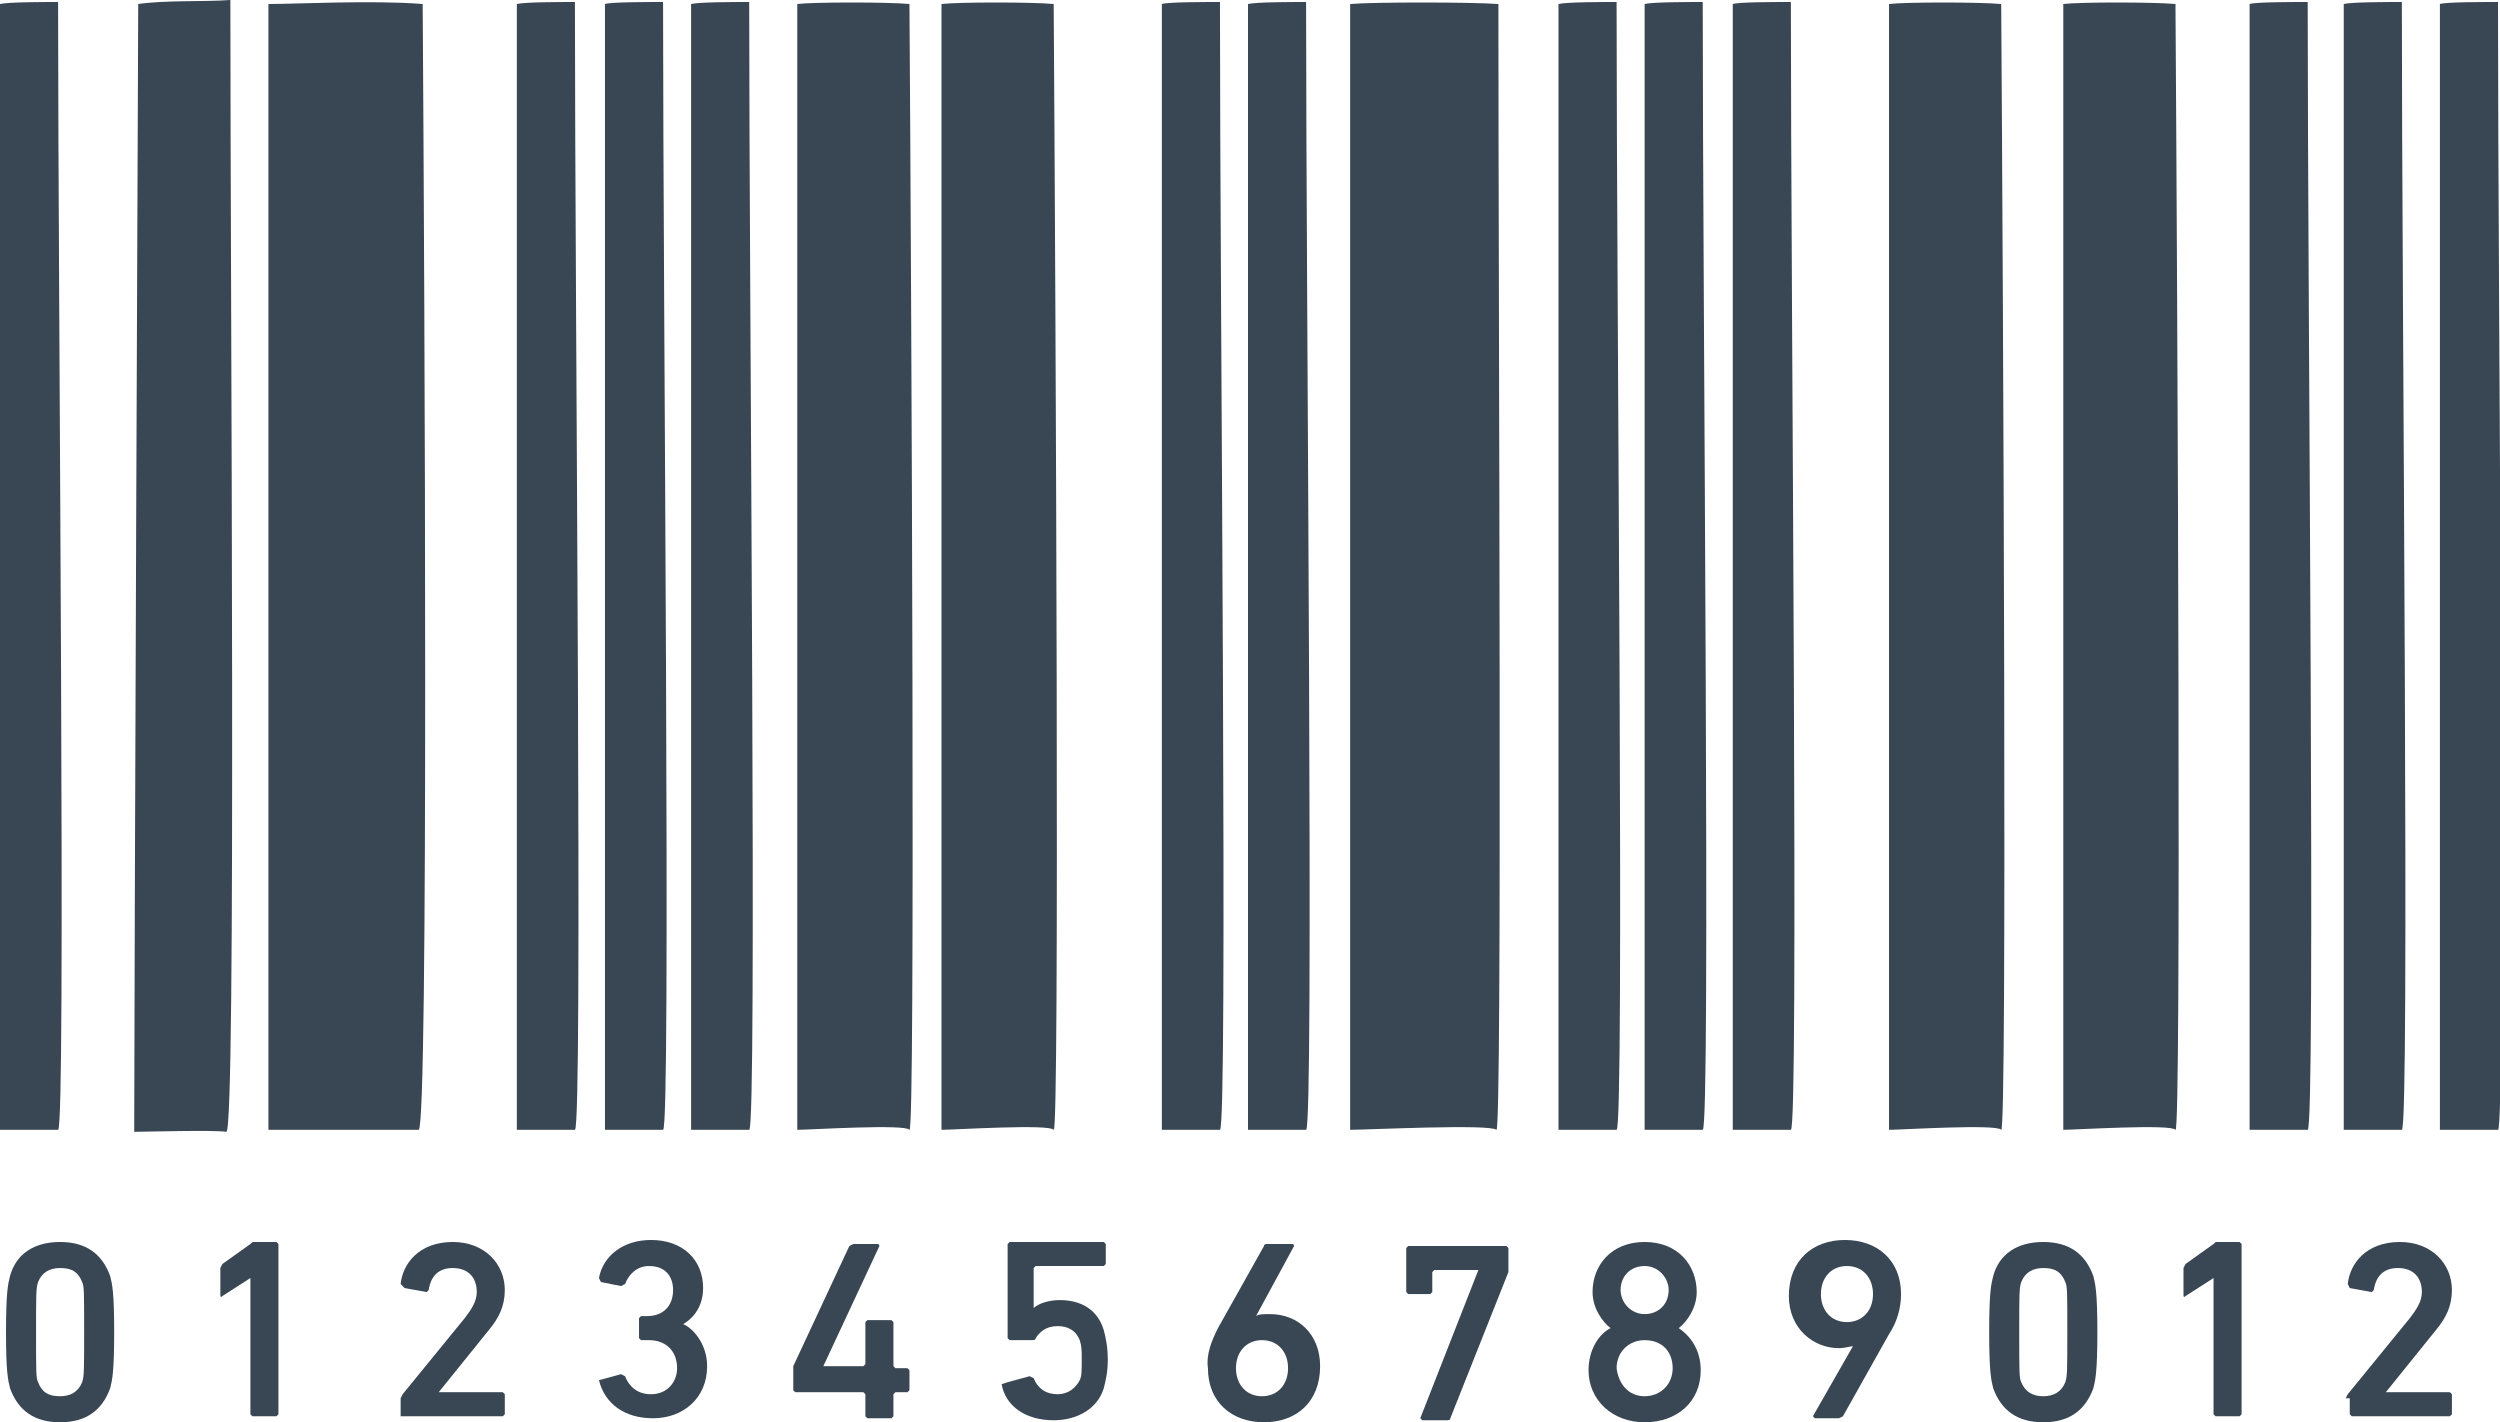
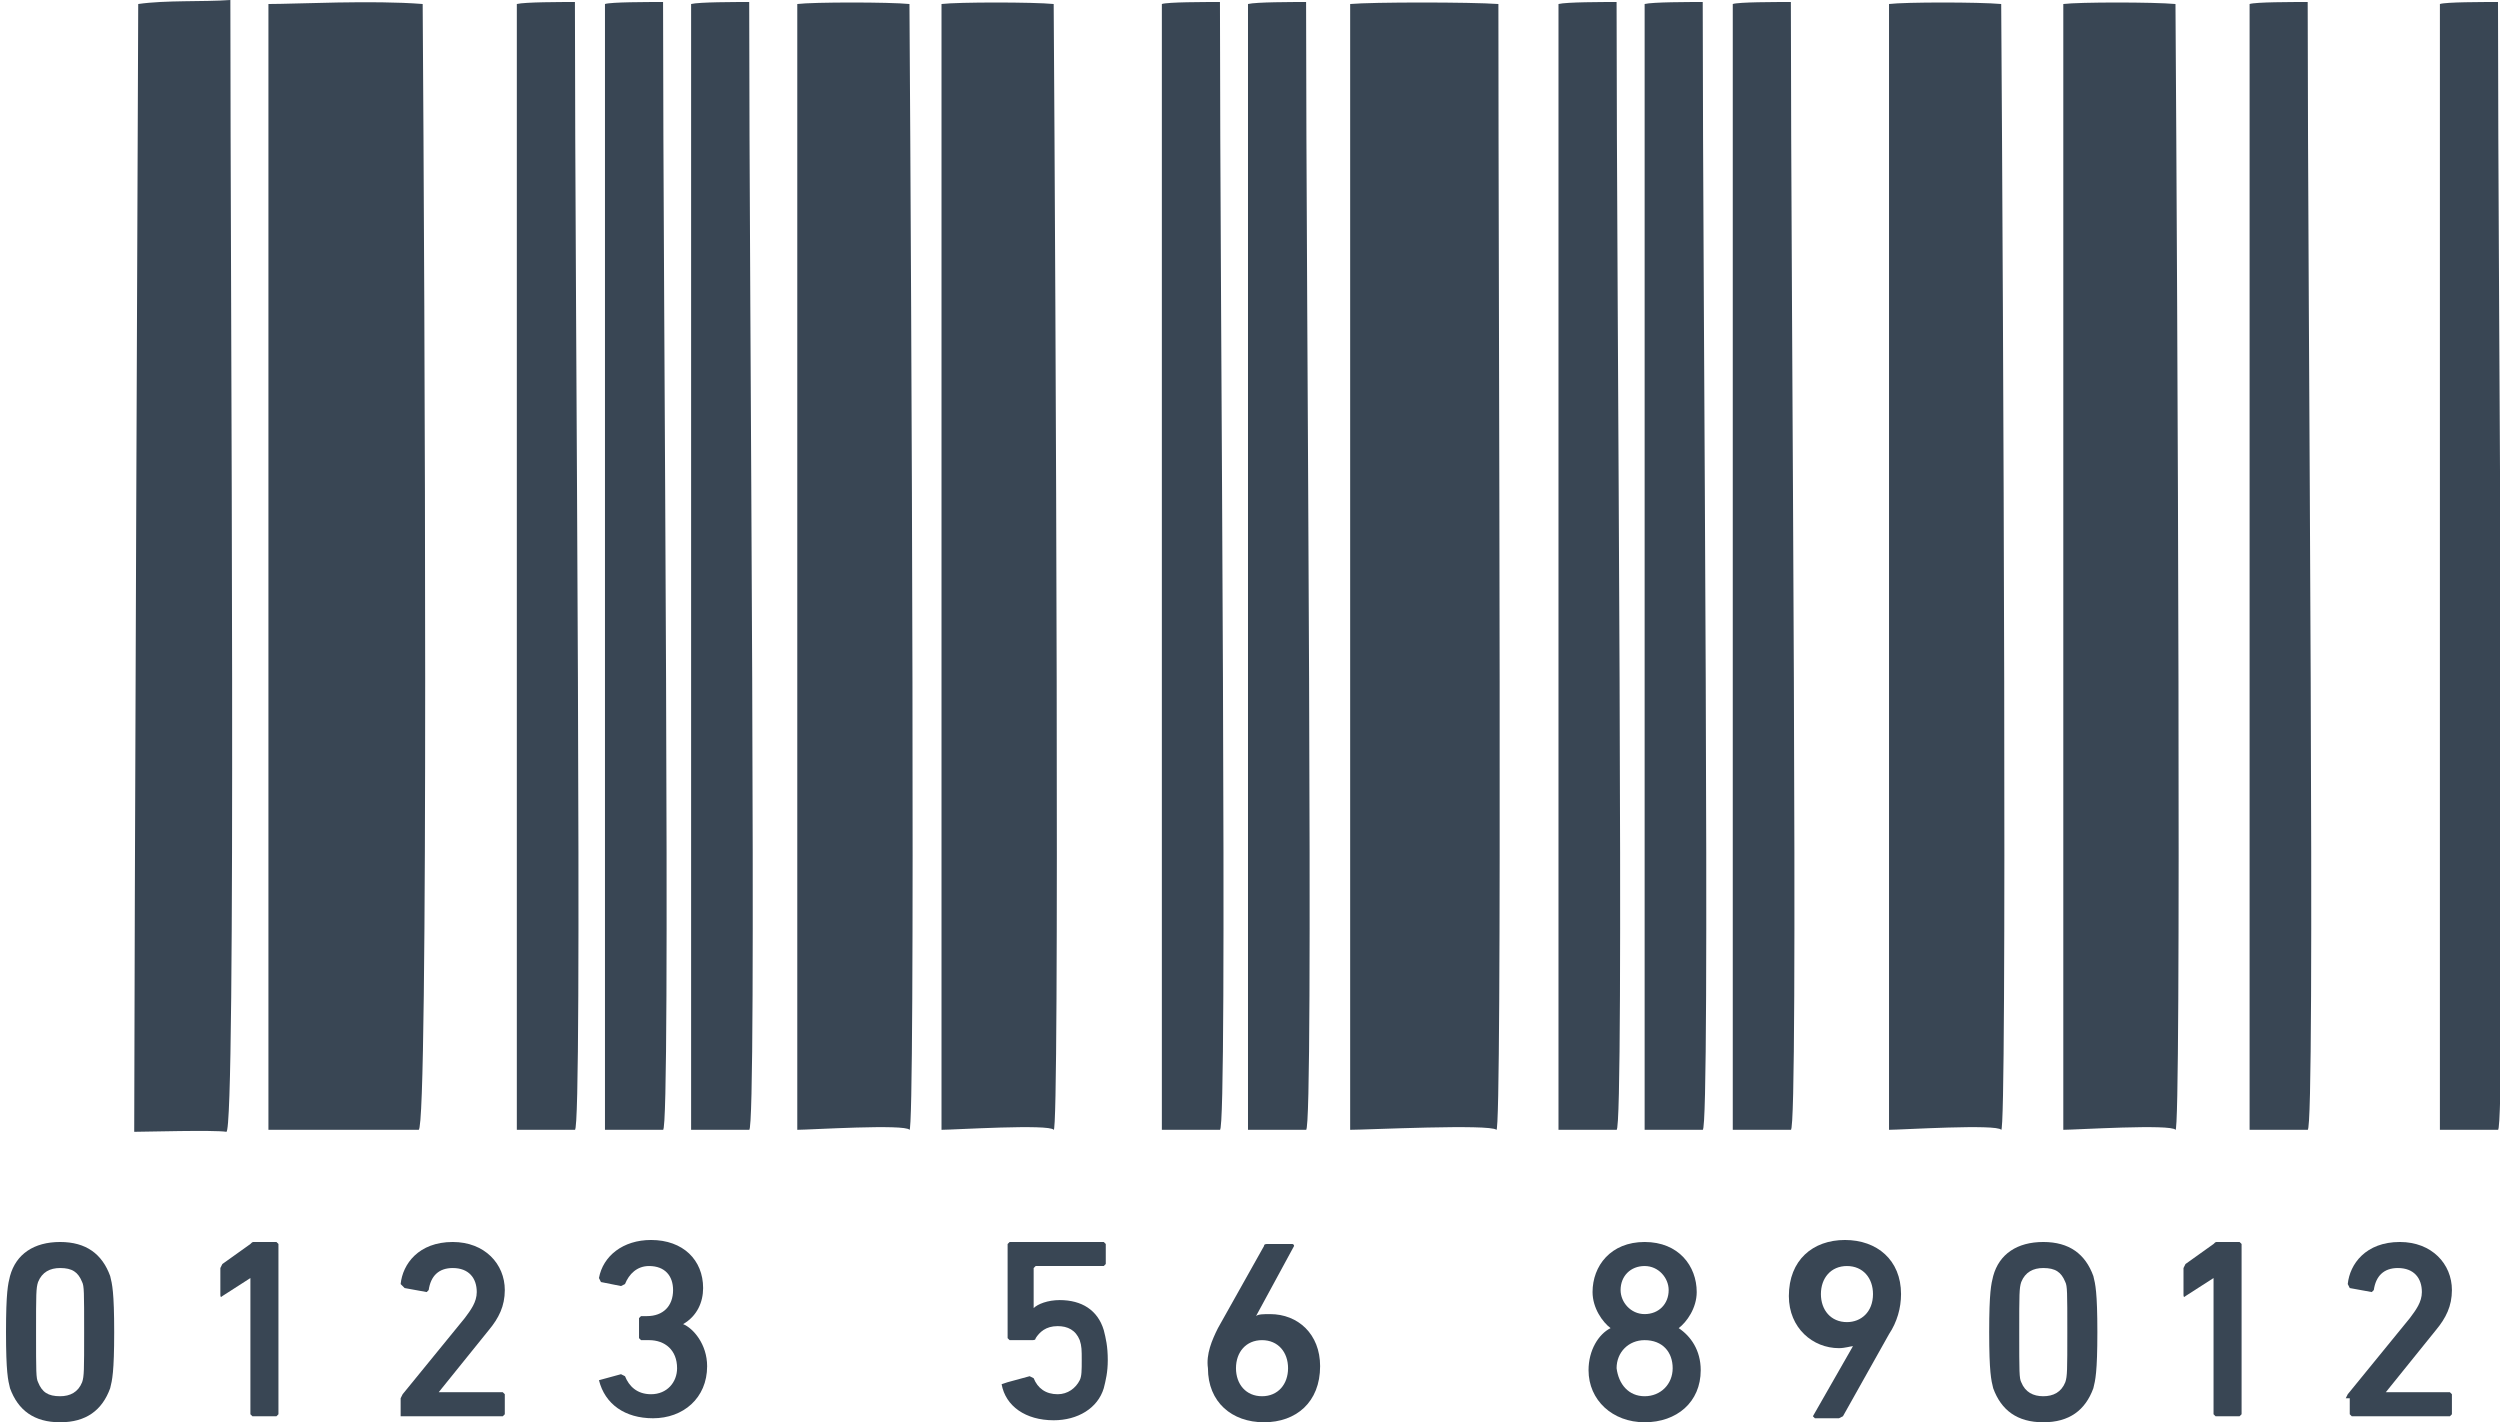
<svg xmlns="http://www.w3.org/2000/svg" version="1.1" id="レイヤー_1" x="0px" y="0px" viewBox="0 0 124.8 71" style="enable-background:new 0 0 124.8 71;" xml:space="preserve">
  <style type="text/css">
	.st0{fill:#394654;}
</style>
  <path class="st0" d="M6.9,0.2c0,0-0.2,49.2-0.2,56.3c0.5,0,4-0.1,4.6,0C11.8,56.5,11.5,15,11.5,0C10.1,0.1,8.3,0,6.9,0.2" />
  <path class="st0" d="M13.4,0.2c0,0,0,49.1,0,56.2c0.9,0,6.7,0,7.5,0c0.5-0.1,0.3-41.2,0.2-56.2C18.6,0,14.8,0.2,13.4,0.2" />
  <path class="st0" d="M25.8,0.2c0,0,0,49.1,0,56.2c0.3,0,2.4,0,2.9,0c0.4,0,0-41.3,0-56.3C28,0.1,26.2,0.1,25.8,0.2" />
  <path class="st0" d="M30.2,0.2c0,0,0,49.1,0,56.2c0.3,0,2.4,0,2.9,0c0.4,0,0-41.3,0-56.3C32.3,0.1,30.5,0.1,30.2,0.2" />
  <path class="st0" d="M34.5,0.2c0,0,0,49.1,0,56.2c0.3,0,2.4,0,2.9,0c0.4,0,0-41.3,0-56.3C36.7,0.1,34.9,0.1,34.5,0.2" />
  <path class="st0" d="M77.8,0.2c0,0,0,49.1,0,56.2c0.3,0,2.4,0,2.9,0c0.4,0,0-41.3,0-56.3C80,0.1,78.2,0.1,77.8,0.2" />
-   <path class="st0" d="M0,0.2c0,0,0,49.1,0,56.2c0.3,0,2.4,0,2.9,0c0.4,0,0-41.3,0-56.3C2.2,0.1,0.4,0.1,0,0.2" />
  <path class="st0" d="M112.3,0.2c0,0,0,49.1,0,56.2c0.3,0,2.4,0,2.9,0c0.4,0,0-41.3,0-56.3C114.4,0.1,112.6,0.1,112.3,0.2" />
-   <path class="st0" d="M117,0.2c0,0,0,49.1,0,56.2c0.3,0,2.4,0,2.9,0c0.4,0,0-41.3,0-56.3C119.2,0.1,117.4,0.1,117,0.2" />
  <path class="st0" d="M121.8,0.2c0,0,0,49.1,0,56.2c0.3,0,2.4,0,2.9,0c0.4,0,0-41.3,0-56.3C123.9,0.1,122.1,0.1,121.8,0.2" />
  <path class="st0" d="M82.1,0.2c0,0,0,49.1,0,56.2c0.3,0,2.4,0,2.9,0c0.4,0,0-41.3,0-56.3C84.3,0.1,82.5,0.1,82.1,0.2" />
  <path class="st0" d="M86.5,0.2c0,0,0,49.1,0,56.2c0.3,0,2.4,0,2.9,0c0.4,0,0-41.3,0-56.3C88.6,0.1,86.8,0.1,86.5,0.2" />
  <path class="st0" d="M58,0.2c0,0,0,49.1,0,56.2c0.3,0,2.4,0,2.9,0c0.4,0,0-41.3,0-56.3C60.1,0.1,58.3,0.1,58,0.2" />
  <path class="st0" d="M62.3,0.2c0,0,0,49.1,0,56.2c0.3,0,2.4,0,2.9,0c0.4,0,0-41.3,0-56.3C64.5,0.1,62.7,0.1,62.3,0.2" />
  <path class="st0" d="M39.8,0.2c0,0,0,49.1,0,56.2c0.6,0,5.4-0.3,5.6,0c0.3,0.3,0.1-41.2,0-56.2C44.4,0.1,40.6,0.1,39.8,0.2" />
  <path class="st0" d="M47,0.2c0,0,0,49.1,0,56.2c0.6,0,5.4-0.3,5.6,0c0.3,0.3,0.1-41.2,0-56.2C51.6,0.1,47.8,0.1,47,0.2" />
  <path class="st0" d="M94.3,0.2c0,0,0,49.1,0,56.2c0.6,0,5.4-0.3,5.6,0c0.3,0.3,0.1-41.2,0-56.2C98.8,0.1,95.1,0.1,94.3,0.2" />
  <path class="st0" d="M103,0.2c0,0,0,49.1,0,56.2c0.6,0,5.4-0.3,5.6,0c0.3,0.3,0.1-41.2,0-56.2C107.5,0.1,103.8,0.1,103,0.2" />
  <path class="st0" d="M67.4,0.2c0,0,0,49.1,0,56.2c0.8,0,7-0.3,7.3,0c0.3,0.3,0.1-41.2,0.1-56.2C73.4,0.1,68.5,0.1,67.4,0.2" />
  <path class="st0" d="M0.3,66.5c0-2,0.1-2.4,0.2-2.8C0.8,62.6,1.7,62,3,62c1.3,0,2.1,0.6,2.5,1.7c0.1,0.4,0.2,0.8,0.2,2.8  c0,2-0.1,2.4-0.2,2.8C5.1,70.4,4.3,71,3,71c-1.3,0-2.1-0.6-2.5-1.7C0.4,68.9,0.3,68.5,0.3,66.5 M3,69.7c0.5,0,0.9-0.2,1.1-0.7  c0.1-0.3,0.1-0.6,0.1-2.5c0-2,0-2.3-0.1-2.5c-0.2-0.5-0.5-0.7-1.1-0.7c-0.5,0-0.9,0.2-1.1,0.7c-0.1,0.3-0.1,0.6-0.1,2.5  c0,2,0,2.3,0.1,2.5C2.1,69.5,2.4,69.7,3,69.7" />
  <path class="st0" d="M12.5,63.8L12.5,63.8l-1.4,0.9c-0.1,0.1-0.1,0-0.1-0.1v-1.3l0.1-0.2l1.4-1c0.1-0.1,0.1-0.1,0.2-0.1h1.1l0.1,0.1  v8.5l-0.1,0.1h-1.2l-0.1-0.1V63.8z" />
  <path class="st0" d="M20,69.8l0.1-0.2l3.1-3.8c0.3-0.4,0.6-0.8,0.6-1.3c0-0.7-0.4-1.2-1.2-1.2c-0.7,0-1.1,0.4-1.2,1.1l-0.1,0.1  l-1.1-0.2L20,64.1c0.1-1,0.9-2.1,2.6-2.1c1.6,0,2.6,1.1,2.6,2.4c0,0.8-0.3,1.4-0.8,2l-2.5,3.1v0h3.2l0.1,0.1v1l-0.1,0.1h-4.9  L20,70.7V69.8z" />
  <path class="st0" d="M29.9,68.9l1.1-0.3l0.2,0.1c0.2,0.5,0.6,0.9,1.3,0.9c0.8,0,1.3-0.6,1.3-1.3c0-0.9-0.6-1.4-1.4-1.4H32l-0.1-0.1  v-1l0.1-0.1h0.3c0.8,0,1.3-0.5,1.3-1.3c0-0.7-0.4-1.2-1.2-1.2c-0.6,0-1,0.4-1.2,0.9l-0.2,0.1L30,64l-0.1-0.2  c0.2-1.1,1.2-1.9,2.6-1.9c1.6,0,2.6,1,2.6,2.4c0,0.7-0.3,1.4-1,1.8v0c0.5,0.2,1.2,1,1.2,2.1c0,1.6-1.2,2.6-2.7,2.6  c-1.4,0-2.4-0.7-2.7-1.9L29.9,68.9z" />
-   <path class="st0" d="M39.6,69.4v-1l0-0.2l2.8-6l0.2-0.1h1.2c0.1,0,0.1,0.1,0.1,0.1l-2.8,6v0h2l0.1-0.1V66l0.1-0.1h1.2l0.1,0.1v2.2  l0.1,0.1h0.6l0.1,0.1v1l-0.1,0.1h-0.6l-0.1,0.1v1.1l-0.1,0.1h-1.2l-0.1-0.1v-1.1l-0.1-0.1h-3.4L39.6,69.4z" />
  <path class="st0" d="M50.3,69l1.1-0.3l0.2,0.1c0.2,0.5,0.6,0.8,1.2,0.8c0.5,0,0.9-0.3,1.1-0.7c0.1-0.2,0.1-0.5,0.1-1  c0-0.5,0-0.7-0.1-1c-0.2-0.5-0.6-0.7-1.1-0.7c-0.6,0-0.9,0.3-1.1,0.6c0,0.1-0.1,0.1-0.2,0.1h-1.1l-0.1-0.1v-4.7l0.1-0.1h4.7l0.1,0.1  v1l-0.1,0.1h-3.4l-0.1,0.1v2h0c0.2-0.2,0.7-0.4,1.3-0.4c1.1,0,1.9,0.5,2.2,1.5c0.1,0.4,0.2,0.8,0.2,1.5c0,0.6-0.1,1-0.2,1.4  c-0.3,1-1.3,1.6-2.5,1.6c-1.4,0-2.4-0.7-2.6-1.8L50.3,69z" />
  <path class="st0" d="M60.8,66.3l2.3-4.1c0-0.1,0.1-0.1,0.2-0.1h1.2c0.1,0,0.1,0.1,0.1,0.1l-1.9,3.5l0,0c0.1-0.1,0.4-0.1,0.7-0.1  c1.4,0,2.5,1,2.5,2.6c0,1.8-1.2,2.8-2.8,2.8c-1.6,0-2.8-1-2.8-2.7C60.2,67.6,60.5,66.9,60.8,66.3 M63,69.7c0.8,0,1.3-0.6,1.3-1.4  c0-0.8-0.5-1.4-1.3-1.4c-0.8,0-1.3,0.6-1.3,1.4C61.7,69.1,62.2,69.7,63,69.7" />
-   <path class="st0" d="M73.8,63.4L73.8,63.4l-2.2,0l-0.1,0.1v1l-0.1,0.1h-1.1l-0.1-0.1v-2.2l0.1-0.1h4.9l0.1,0.1v1c0,0.1,0,0.2,0,0.2  l-2.9,7.3c0,0.1-0.1,0.1-0.2,0.1H71l-0.1-0.1L73.8,63.4z" />
  <path class="st0" d="M80.4,66.3L80.4,66.3c-0.4-0.3-0.9-1-0.9-1.8c0-1.3,0.9-2.5,2.6-2.5c1.7,0,2.6,1.2,2.6,2.5  c0,0.8-0.5,1.5-0.9,1.8v0c0.6,0.4,1.1,1.1,1.1,2.1c0,1.6-1.2,2.6-2.8,2.6c-1.6,0-2.8-1.1-2.8-2.6C79.3,67.4,79.8,66.6,80.4,66.3   M82.1,69.7c0.8,0,1.4-0.6,1.4-1.4c0-0.8-0.5-1.4-1.4-1.4c-0.8,0-1.4,0.6-1.4,1.4C80.8,69.1,81.3,69.7,82.1,69.7 M83.3,64.4  c0-0.6-0.5-1.2-1.2-1.2c-0.7,0-1.2,0.5-1.2,1.2c0,0.6,0.5,1.2,1.2,1.2C82.8,65.6,83.3,65.1,83.3,64.4" />
  <path class="st0" d="M92.5,67.2L92.5,67.2c-0.1,0-0.4,0.1-0.7,0.1c-1.3,0-2.5-1-2.5-2.6c0-1.8,1.2-2.8,2.8-2.8c1.6,0,2.8,1,2.8,2.7  c0,0.7-0.2,1.4-0.6,2l-2.3,4.1l-0.2,0.1h-1.2l-0.1-0.1L92.5,67.2z M93.5,64.6c0-0.8-0.5-1.4-1.3-1.4c-0.8,0-1.3,0.6-1.3,1.4  s0.5,1.4,1.3,1.4C92.9,66,93.5,65.5,93.5,64.6" />
  <path class="st0" d="M99.3,66.5c0-2,0.1-2.4,0.2-2.8c0.3-1.1,1.2-1.7,2.5-1.7c1.3,0,2.1,0.6,2.5,1.7c0.1,0.4,0.2,0.8,0.2,2.8  c0,2-0.1,2.4-0.2,2.8c-0.4,1.1-1.2,1.7-2.5,1.7c-1.3,0-2.1-0.6-2.5-1.7C99.4,68.9,99.3,68.5,99.3,66.5 M102,69.7  c0.5,0,0.9-0.2,1.1-0.7c0.1-0.3,0.1-0.6,0.1-2.5c0-2,0-2.3-0.1-2.5c-0.2-0.5-0.5-0.7-1.1-0.7c-0.5,0-0.9,0.2-1.1,0.7  c-0.1,0.3-0.1,0.6-0.1,2.5c0,2,0,2.3,0.1,2.5C101.1,69.5,101.5,69.7,102,69.7" />
  <path class="st0" d="M110.5,63.8L110.5,63.8l-1.4,0.9c-0.1,0.1-0.1,0-0.1-0.1v-1.3l0.1-0.2l1.4-1c0.1-0.1,0.1-0.1,0.2-0.1h1.1  l0.1,0.1v8.5l-0.1,0.1h-1.2l-0.1-0.1V63.8z" />
  <path class="st0" d="M117.1,69.8l0.1-0.2l3.1-3.8c0.3-0.4,0.6-0.8,0.6-1.3c0-0.7-0.4-1.2-1.2-1.2c-0.7,0-1.1,0.4-1.2,1.1l-0.1,0.1  l-1.1-0.2l-0.1-0.2c0.1-1,0.9-2.1,2.6-2.1c1.6,0,2.6,1.1,2.6,2.4c0,0.8-0.3,1.4-0.8,2l-2.5,3.1v0h3.2l0.1,0.1v1l-0.1,0.1h-4.9  l-0.1-0.1V69.8z" />
</svg>